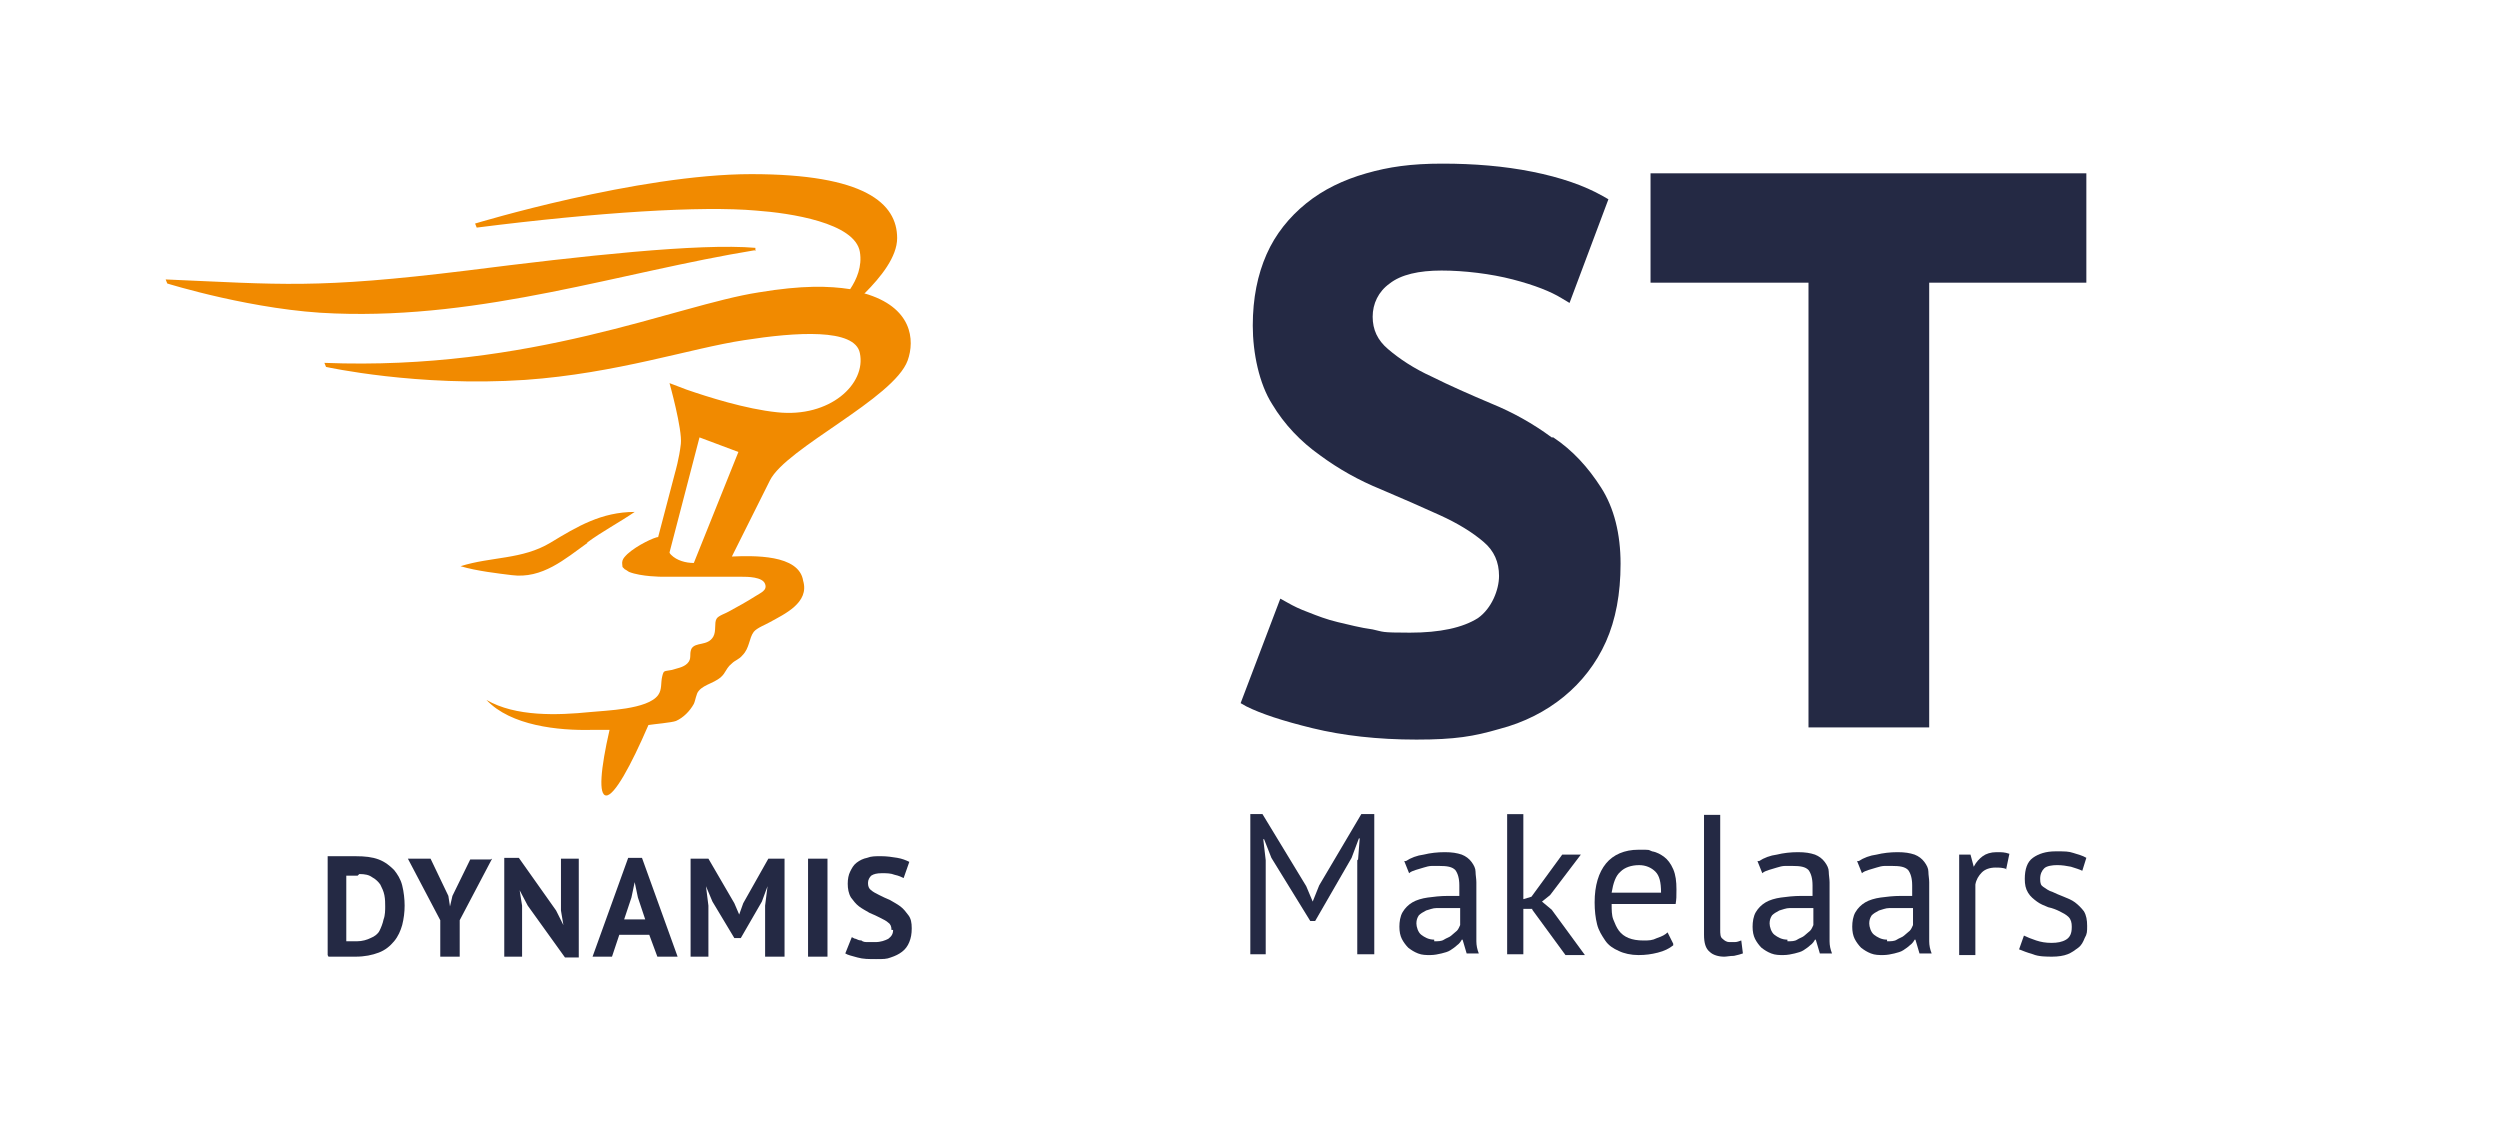
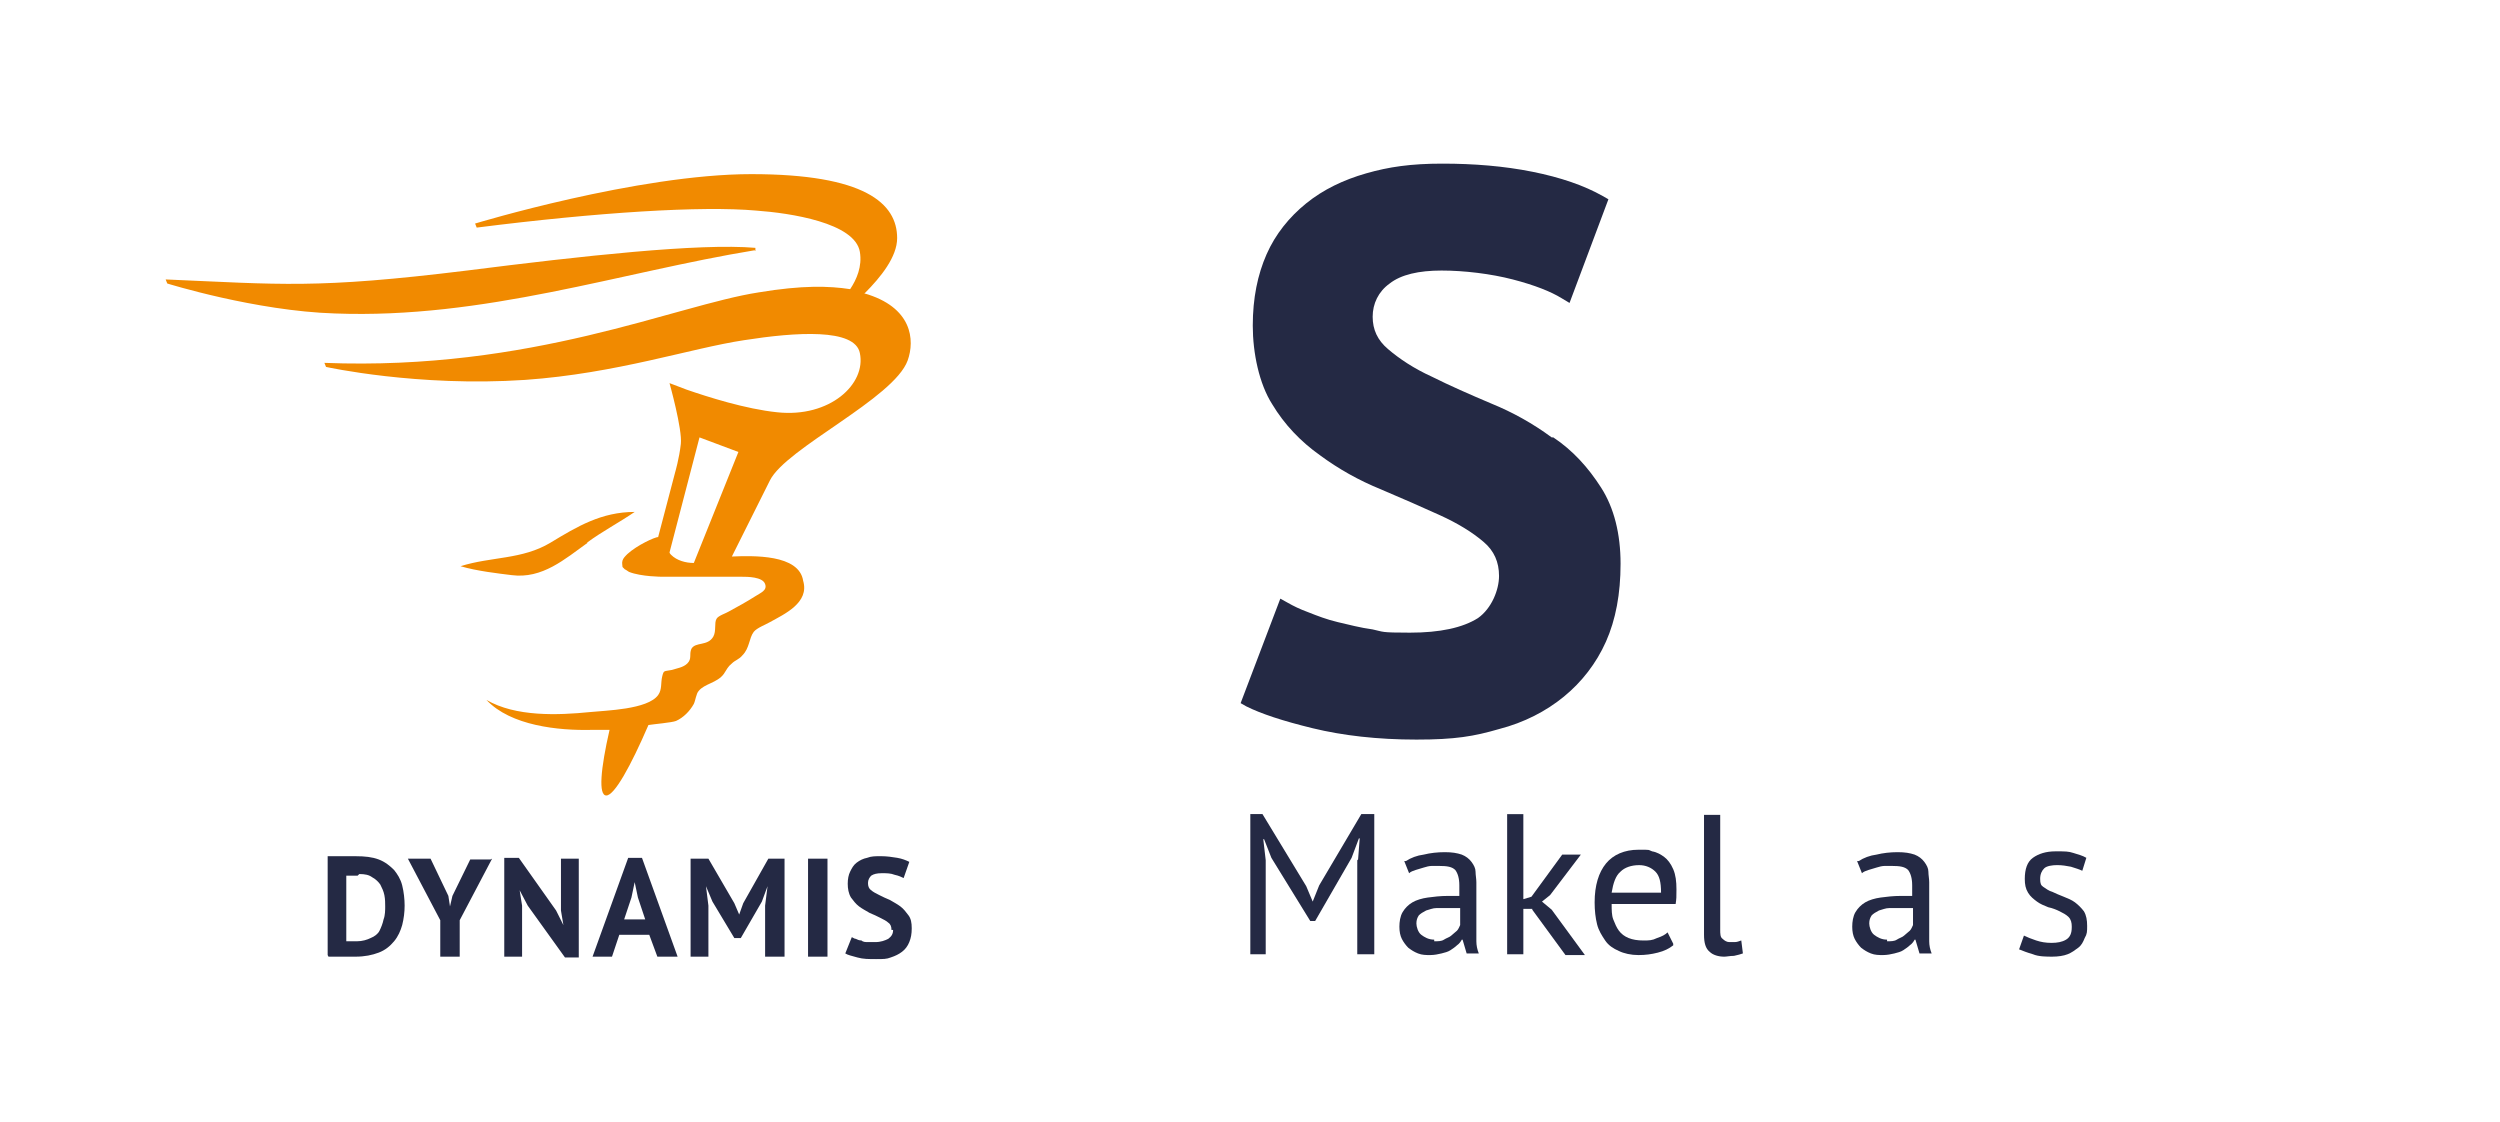
<svg xmlns="http://www.w3.org/2000/svg" id="Laag_1" version="1.1" viewBox="0 0 196 88">
  <defs>
    <style>
      .st0 {
        fill: none;
      }

      .st1 {
        isolation: isolate;
      }

      .st2 {
        fill: #242944;
      }

      .st3 {
        fill: #f18a00;
      }
    </style>
  </defs>
-   <rect class="st0" y=".16" width="195.583" height="87.651" />
  <g id="Laag_2">
    <g id="Laag_1-2">
      <g>
        <path class="st2" d="M121.653,34.293c-1.461-1.08-3.049-1.969-4.763-2.667-1.651-.699-3.239-1.397-4.636-2.096-1.397-.635-2.54-1.397-3.43-2.159-.826-.699-1.207-1.524-1.207-2.54s.445-1.969,1.334-2.604c.889-.699,2.286-1.016,4.065-1.016s3.874.254,5.589.699c1.715.445,2.985.953,3.811,1.461l.635.381,3.049-8.129-.445-.254c-1.461-.826-3.303-1.461-5.525-1.905-2.223-.445-4.573-.635-7.05-.635s-4.192.254-5.97.762c-1.778.508-3.366,1.27-4.7,2.35-1.334,1.08-2.413,2.413-3.112,4.001-.699,1.588-1.08,3.43-1.08,5.589s.508,4.573,1.524,6.161c.953,1.588,2.223,2.921,3.747,4.001,1.461,1.08,3.049,1.969,4.763,2.667,1.651.699,3.239,1.397,4.636,2.032s2.54,1.334,3.43,2.096c.826.699,1.207,1.588,1.207,2.667s-.572,2.54-1.651,3.303c-1.207.762-2.985,1.143-5.335,1.143s-2.032-.064-2.921-.254c-.953-.127-1.905-.381-2.731-.572s-1.651-.508-2.286-.762c-.699-.254-1.207-.508-1.651-.762l-.572-.318-3.112,8.193.445.254c1.143.572,2.858,1.143,5.208,1.715,2.35.572,5.081.889,8.129.889s4.509-.254,6.478-.826c1.969-.508,3.684-1.397,5.081-2.54s2.54-2.604,3.303-4.319c.762-1.715,1.143-3.747,1.143-6.097s-.508-4.382-1.524-5.97c-1.016-1.588-2.223-2.921-3.747-3.938h-.127Z" />
-         <polygon class="st2" points="129.402 13.588 129.402 22.162 141.786 22.162 141.786 57.029 151.249 57.029 151.249 22.162 163.57 22.162 163.57 13.588 129.402 13.588" />
      </g>
      <g>
        <path class="st3" d="M67.86,22.988h-.064c1.27-1.27,2.54-2.858,2.54-4.319,0-2.731-2.54-5.017-11.432-5.017s-21.657,3.874-21.657,3.874l.127.318c9.527-1.207,17.656-1.715,21.911-1.334,2.667.191,7.748.953,8.129,3.239.191,1.143-.254,2.159-.762,2.921-1.651-.254-3.747-.318-7.177.254-6.542,1.016-17.783,6.161-34.042,5.525l.127.318s7.177,1.588,15.624,1.016c7.177-.508,12.956-2.477,17.148-3.112,4.065-.635,8.701-.953,9.082,1.016.508,2.413-2.35,5.081-6.478,4.636-2.477-.254-5.462-1.207-7.113-1.778l-1.334-.508s1.016,3.62.889,4.763c-.127,1.143-.445,2.223-.445,2.223l-1.334,5.081c-.254,0-1.651.635-2.413,1.334-.191.191-.318.318-.381.508s0,.381,0,.508l.191.191c.064,0,.191.127.318.191.953.381,2.604.381,2.604.381h6.224c.445,0,1.651,0,1.842.572.191.508-.381.699-.762.953-.699.445-1.397.826-2.096,1.207-.191.127-.826.318-.953.572-.191.318,0,.953-.254,1.397-.445.762-1.397.381-1.715.953-.191.445.064.762-.318,1.143-.318.318-.826.381-1.207.508-.635.127-.635,0-.762.508-.127.508,0,1.016-.318,1.461-.826,1.143-4.128,1.207-5.335,1.334-2.54.254-5.843.381-8.129-.953,1.905,2.032,5.652,2.413,8.256,2.35h1.397c-.699,3.049-.889,5.144-.254,5.144s1.905-2.286,3.303-5.525c.381-.064,1.842-.191,2.159-.318.572-.254,1.08-.762,1.397-1.334.127-.254.191-.826.381-1.016.445-.572,1.461-.635,1.969-1.334.254-.381.318-.572.635-.826.254-.254.572-.318.826-.635.572-.572.508-1.334.889-1.842.254-.318.953-.572,1.27-.762,1.143-.635,3.112-1.524,2.604-3.239-.318-2.096-3.938-1.969-5.589-1.905h0l2.985-5.97c1.27-2.54,9.717-6.415,10.797-9.4.572-1.588.381-4.192-3.43-5.271M54.396,44.137c-.635,0-1.334-.191-1.778-.635,0,0-.127-.127-.127-.191l2.35-9.019,3.049,1.143-3.493,8.701ZM59.159,19.622c-10.479,1.715-21.213,5.398-32.898,4.954-6.224-.191-13.147-2.35-13.147-2.35l-.127-.318c9.019.381,11.749.762,23.626-.699,9.019-1.143,18.228-2.159,22.61-1.778v.254M46.076,42.549c-1.778,1.27-3.557,2.858-5.97,2.54-1.016-.127-2.731-.318-4.001-.699,2.413-.762,4.827-.508,7.05-1.842,2.096-1.27,4.001-2.413,6.605-2.413-1.207.826-2.54,1.524-3.747,2.413" />
        <path class="st2" d="M38.581,67.318l-2.54,4.827v2.858h-1.524v-2.858l-2.54-4.827h1.778l1.397,2.921.127.826h0l.191-.826,1.397-2.858h1.588l.127-.064ZM28.166,68.525c.445,0,.762.064,1.016.254.254.127.508.381.635.572.127.254.254.508.318.826s.064.635.064.889,0,.699-.127,1.016c-.064.318-.191.635-.318.889s-.381.445-.699.572c-.254.127-.635.254-1.08.254s-.064,0-.191,0h-.635v-5.144h.889M25.752,75.003h2.096c.762,0,1.334-.127,1.842-.318s.889-.508,1.207-.889.508-.826.635-1.27c.127-.508.191-1.016.191-1.524s-.064-1.08-.191-1.588c-.127-.508-.381-.889-.635-1.207-.318-.318-.699-.635-1.207-.826s-1.08-.254-1.778-.254h-2.223v7.748h0l.064.127ZM39.534,67.255v7.748h1.397v-4.001l-.191-1.207h0l.635,1.207,2.921,4.065h1.08v-7.748h-1.397v4.065l.191,1.143h0l-.572-1.143-2.921-4.128h-1.143ZM50.331,67.255l2.794,7.748h-1.588l-.635-1.715h-2.35l-.572,1.715h-1.524l2.794-7.748h1.143-.064ZM48.934,72.081h1.651l-.572-1.715-.254-1.207h0l-.254,1.207-.572,1.715h0ZM60.239,67.318l-1.969,3.493-.318.889h0l-.381-.889-2.032-3.493h-1.397v7.685h1.397v-4.001l-.191-1.524h0l.508,1.207,1.715,2.858h.508l1.651-2.858.445-1.207h0l-.191,1.524v4.001h1.524v-7.685h-1.334.064ZM70.019,72.907c0,.318-.127.508-.381.699-.254.127-.572.254-1.016.254h-.572c-.191,0-.381,0-.508-.127-.191,0-.318-.064-.445-.127-.127,0-.254-.127-.318-.127l-.508,1.27c.191.127.508.191.953.318s.889.127,1.461.127.826,0,1.143-.127c.381-.127.635-.254.889-.445.254-.191.445-.445.572-.762s.191-.635.191-1.08-.064-.762-.254-1.016-.381-.508-.635-.699c-.254-.191-.508-.318-.826-.508-.318-.127-.572-.254-.826-.381s-.508-.254-.635-.381c-.191-.127-.254-.318-.254-.572s.127-.445.254-.572c.191-.127.445-.191.826-.191s.699,0,1.016.127c.318.064.572.191.699.254l.445-1.27c-.254-.127-.572-.254-.953-.318s-.826-.127-1.27-.127-.762,0-1.08.127c-.318.064-.572.191-.826.381s-.381.445-.508.699-.191.572-.191.953.064.762.254,1.08c.191.254.381.508.635.699.254.191.508.318.826.508.318.127.572.254.826.381s.508.254.635.381c.191.127.254.318.254.572M63.351,75.003h1.524v-7.685h-1.524v7.685Z" />
      </g>
      <g class="st1">
        <g class="st1">
          <path class="st2" d="M106.474,67.382l.127-1.651h-.064l-.572,1.524-2.858,4.954h-.381l-3.049-4.954-.572-1.461h-.064l.191,1.651v7.367h-1.207v-10.987h.953l3.43,5.652.508,1.207h0l.508-1.27,3.303-5.589h1.016v10.987h-1.334v-7.367l.064-.064Z" />
          <path class="st2" d="M110.221,67.509c.381-.254.889-.445,1.397-.508.508-.127,1.08-.191,1.651-.191s.953.064,1.334.191c.318.127.572.318.762.572s.318.508.318.762.064.572.064.826v4.636c0,.318.064.635.191.953h-.953l-.318-1.08h-.064c-.064.127-.191.318-.381.445-.127.127-.318.254-.508.381s-.445.191-.699.254-.572.127-.889.127-.635,0-.953-.127-.508-.254-.762-.445c-.191-.191-.381-.445-.508-.699s-.191-.572-.191-.953.064-.826.254-1.143c.191-.318.445-.572.762-.762.318-.191.762-.318,1.207-.381s1.016-.127,1.588-.127h.889v-.826c0-.572-.127-.953-.318-1.207-.254-.254-.635-.318-1.27-.318s-.381,0-.572,0-.445.064-.635.127-.445.127-.635.191c-.191.064-.381.127-.508.254l-.381-.953h.127ZM112.444,73.796c.318,0,.572,0,.762-.127s.445-.191.572-.318.318-.254.445-.381.191-.318.254-.445v-1.334h-1.842c-.318,0-.572.127-.826.191-.254.127-.445.254-.572.381-.127.191-.191.381-.191.635s.127.699.381.889.572.381,1.016.381v.127Z" />
        </g>
        <g class="st1">
          <path class="st2" d="M120.129,71.256h-.699v3.557h-1.27v-10.987h1.27v6.669l.635-.191,2.413-3.303h1.461l-2.413,3.176-.635.508.762.635,2.604,3.557h-1.524l-2.604-3.557v-.064Z" />
        </g>
        <g class="st1">
          <path class="st2" d="M131.18,74.114c-.318.254-.699.445-1.207.572-.508.127-.953.191-1.524.191s-1.143-.127-1.524-.318c-.445-.191-.826-.445-1.08-.826-.254-.381-.508-.762-.635-1.27s-.191-1.08-.191-1.715c0-1.334.318-2.35.889-3.049.572-.699,1.461-1.08,2.54-1.08s.699,0,1.08.127c.381.064.699.254.953.445s.508.508.699.953.254.953.254,1.588,0,.699-.064,1.143h-5.017c0,.445,0,.889.127,1.207s.254.635.445.889.445.445.762.572.699.191,1.143.191.699,0,1.08-.191c.381-.127.635-.254.826-.445l.445.889v.127ZM128.512,67.826c-.635,0-1.143.191-1.461.508-.381.318-.572.889-.699,1.651h3.874c0-.826-.127-1.334-.445-1.651s-.762-.508-1.27-.508Z" />
          <path class="st2" d="M134.864,72.843c0,.381,0,.635.191.762.127.127.318.254.508.254h.445c.191,0,.318-.064.508-.127l.127,1.016c-.191.064-.381.127-.699.191-.318,0-.572.064-.762.064-.445,0-.889-.127-1.143-.381-.318-.254-.445-.699-.445-1.334v-9.4h1.27v9.082-.127Z" />
-           <path class="st2" d="M137.912,67.509c.381-.254.889-.445,1.397-.508.508-.127,1.08-.191,1.651-.191s.953.064,1.334.191c.318.127.572.318.762.572s.318.508.318.762.064.572.064.826v4.636c0,.318.064.635.191.953h-.953l-.318-1.08h-.064c-.064.127-.191.318-.381.445-.127.127-.318.254-.508.381s-.445.191-.699.254-.572.127-.889.127-.635,0-.953-.127-.508-.254-.762-.445c-.191-.191-.381-.445-.508-.699s-.191-.572-.191-.953.064-.826.254-1.143c.191-.318.445-.572.762-.762.318-.191.762-.318,1.207-.381s1.016-.127,1.588-.127h.889v-.826c0-.572-.127-.953-.318-1.207-.254-.254-.635-.318-1.27-.318s-.381,0-.572,0-.445.064-.635.127-.445.127-.635.191c-.191.064-.381.127-.508.254l-.381-.953h.127ZM140.135,73.796c.318,0,.572,0,.762-.127s.445-.191.572-.318.318-.254.445-.381.191-.318.254-.445v-1.334h-1.842c-.318,0-.572.127-.826.191-.254.127-.445.254-.572.381-.127.191-.191.381-.191.635s.127.699.381.889.572.381,1.016.381v.127Z" />
          <path class="st2" d="M145.724,67.509c.381-.254.889-.445,1.397-.508.508-.127,1.08-.191,1.651-.191s.953.064,1.334.191c.318.127.572.318.762.572s.318.508.318.762.064.572.064.826v4.636c0,.318.064.635.191.953h-.953l-.318-1.08h-.064c-.064.127-.191.318-.381.445-.127.127-.318.254-.508.381s-.445.191-.699.254-.572.127-.889.127-.635,0-.953-.127-.508-.254-.762-.445c-.191-.191-.381-.445-.508-.699s-.191-.572-.191-.953.064-.826.254-1.143c.191-.318.445-.572.762-.762.318-.191.762-.318,1.207-.381s1.016-.127,1.588-.127h.889v-.826c0-.572-.127-.953-.318-1.207-.254-.254-.635-.318-1.27-.318s-.381,0-.572,0-.445.064-.635.127-.445.127-.635.191c-.191.064-.381.127-.508.254l-.381-.953h.127ZM147.947,73.796c.318,0,.572,0,.762-.127s.445-.191.572-.318.318-.254.445-.381.191-.318.254-.445v-1.334h-1.842c-.318,0-.572.127-.826.191-.254.127-.445.254-.572.381-.127.191-.191.381-.191.635s.127.699.381.889.572.381,1.016.381v.127Z" />
-           <path class="st2" d="M157.346,68.144c-.318-.127-.635-.127-.889-.127-.445,0-.826.127-1.08.381s-.445.572-.508.953v5.525h-1.27v-7.875h.889l.254.953h0c.191-.381.445-.635.699-.826.254-.191.635-.318,1.08-.318s.635,0,1.016.127l-.254,1.207h.064Z" />
          <path class="st2" d="M162.427,72.653c0-.318-.064-.572-.254-.762s-.445-.318-.699-.445-.572-.254-.889-.318c-.318-.127-.635-.254-.889-.445-.254-.191-.508-.381-.699-.699s-.254-.635-.254-1.08c0-.762.191-1.334.635-1.651s1.016-.508,1.778-.508,1.016,0,1.397.127c.381.127.699.191,1.016.381l-.318,1.016c-.254-.127-.508-.191-.889-.318-.318-.064-.699-.127-1.08-.127s-.826.064-1.016.254-.318.445-.318.826.064.508.254.635c.191.127.445.318.699.381.254.127.572.254.889.381s.635.254.889.445c.254.191.508.445.699.699.191.318.254.699.254,1.143s0,.635-.191.953c-.127.318-.254.572-.508.762-.254.191-.508.381-.826.508-.318.127-.762.191-1.207.191s-1.08,0-1.524-.191c-.445-.127-.762-.254-1.08-.381l.381-1.08c.254.127.572.254.953.381s.762.191,1.207.191.826-.064,1.143-.254.445-.508.445-.953v-.064Z" />
        </g>
      </g>
    </g>
  </g>
</svg>